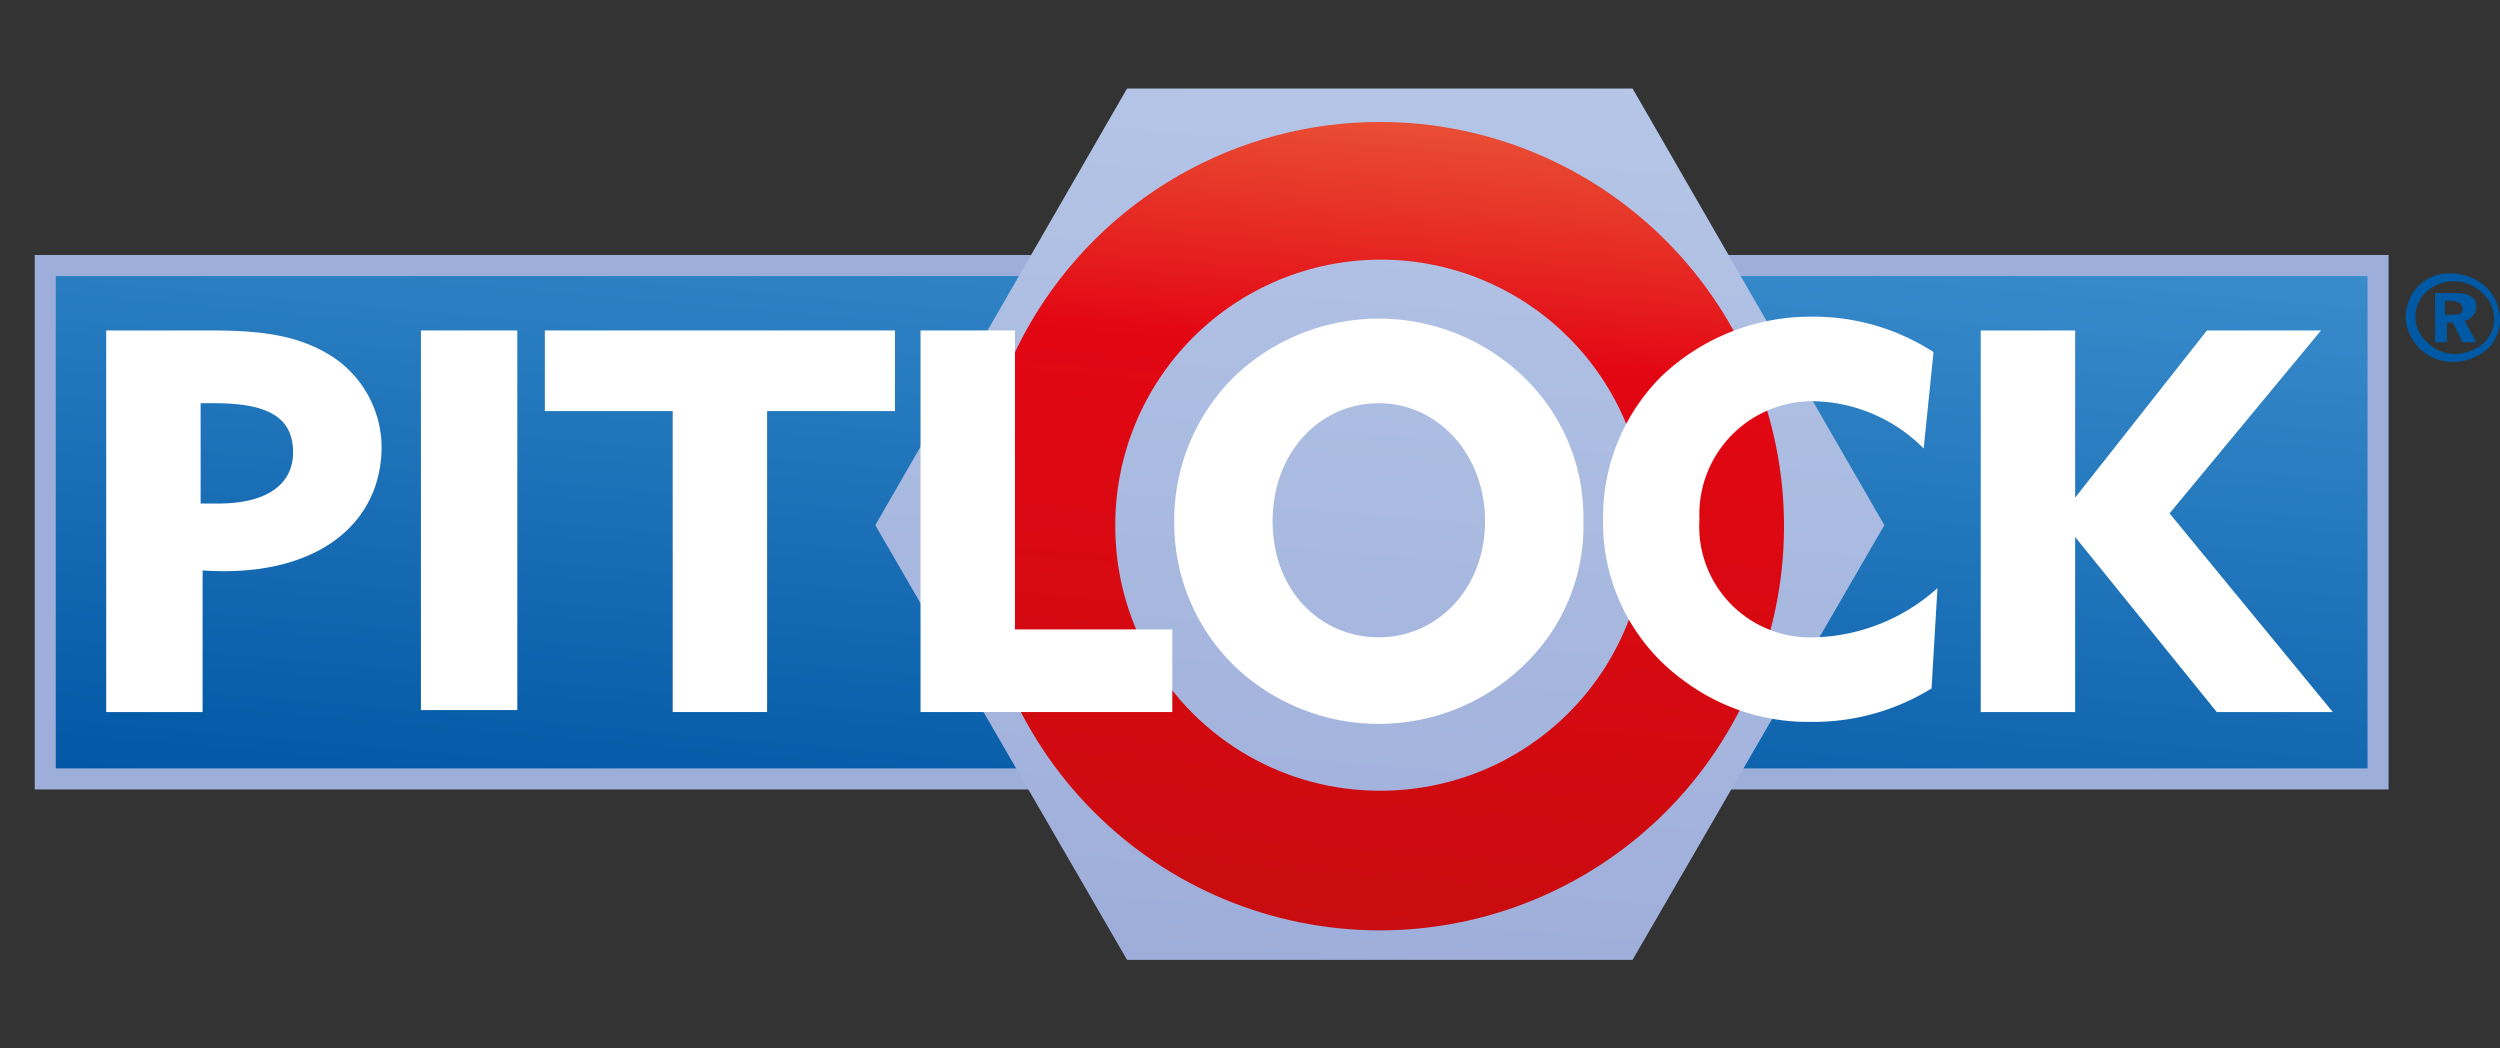
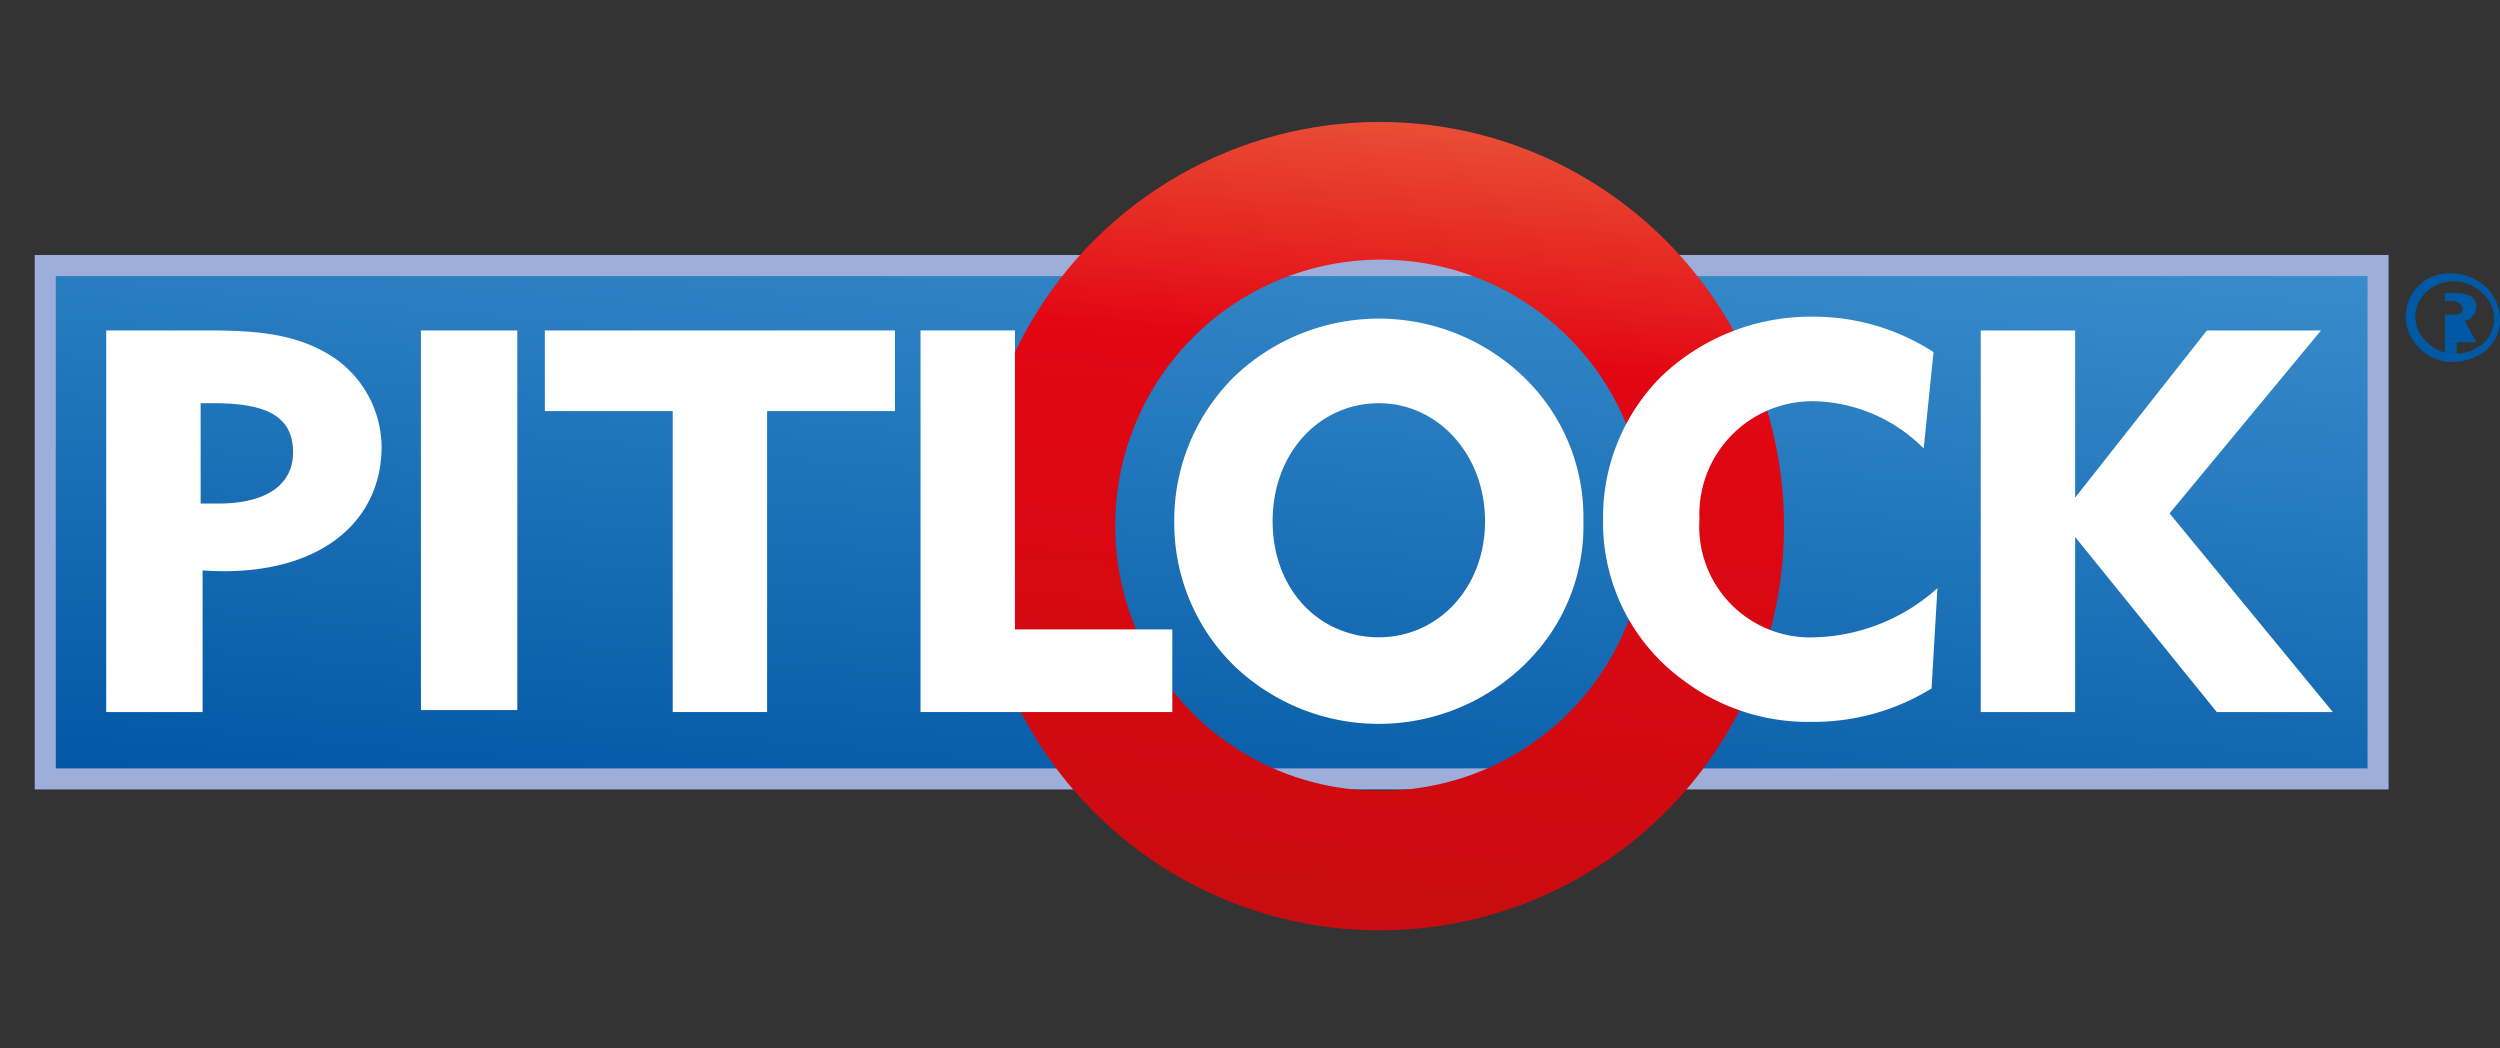
<svg xmlns="http://www.w3.org/2000/svg" viewBox="0 0 127.1 53.3">
  <rect x="0" y="0" width="127.1" height="53.3" fill="#333333" stroke="none" />
  <defs>
    <style>.cls-1,.cls-4{fill:none;}.cls-2{clip-path:url(#clip-path);}.cls-3{fill:url(#Unbenannter_Verlauf);}.cls-4{stroke:#9eaeda;stroke-width:1.07px;}.cls-5{clip-path:url(#clip-path-2);}.cls-6{fill:url(#Unbenannter_Verlauf_2);}.cls-7{clip-path:url(#clip-path-3);}.cls-8{fill:url(#Unbenannter_Verlauf_3);}.cls-9{fill:#fff;}.cls-10{fill:#0059a4;}</style>
    <clipPath id="clip-path">
      <polygon class="cls-1" points="120.9 13.5 2.3 13.5 2.3 39.5 2.3 39.5 120.9 39.5 120.9 39.5 120.9 13.5 120.9 13.5" />
    </clipPath>
    <linearGradient id="Unbenannter_Verlauf" x1="-78.61" y1="58.53" x2="-77.61" y2="58.53" gradientTransform="matrix(-3.16, 36.16, -36.16, -3.16, 1931.27, 3036.58)" gradientUnits="userSpaceOnUse">
      <stop offset="0" stop-color="#398ccb" />
      <stop offset="1" stop-color="#0056a4" />
    </linearGradient>
    <clipPath id="clip-path-2">
-       <polygon class="cls-1" points="57.3 4.5 44.5 26.7 57.3 48.8 83 48.8 95.8 26.7 83 4.5 57.3 4.5" />
-     </clipPath>
+       </clipPath>
    <linearGradient id="Unbenannter_Verlauf_2" x1="-79.09" y1="58.92" x2="-78.09" y2="58.92" gradientTransform="translate(2478.36 3901.37) rotate(95) scale(46.45)" gradientUnits="userSpaceOnUse">
      <stop offset="0" stop-color="#b5c6e7" />
      <stop offset="1" stop-color="#9eaeda" />
    </linearGradient>
    <clipPath id="clip-path-3">
      <path class="cls-1" d="M56.7,26.7A13.5,13.5,0,1,1,70.2,40.2,13.44,13.44,0,0,1,56.7,26.7m-7.1,0A20.55,20.55,0,1,0,70.2,6.2,20.55,20.55,0,0,0,49.6,26.7" />
    </clipPath>
    <linearGradient id="Unbenannter_Verlauf_3" x1="-78.85" y1="58.73" x2="-77.85" y2="58.73" gradientTransform="matrix(-3.58, 40.93, -40.93, -3.58, 2193.31, 3443.6)" gradientUnits="userSpaceOnUse">
      <stop offset="0" stop-color="#e94f35" />
      <stop offset="0" stop-color="#e94f35" />
      <stop offset="0.28" stop-color="#e30914" />
      <stop offset="0.28" stop-color="#e30613" />
      <stop offset="1" stop-color="#c90c0f" />
    </linearGradient>
  </defs>
  <title>Element 2</title>
  <g id="Ebene_2" data-name="Ebene 2">
    <g id="Ebene_1-2" data-name="Ebene 1">
      <g class="cls-2">
        <polygon class="cls-3" points="123.2 13.7 120 49.8 0 39.3 3.2 3.2 123.2 13.7" />
      </g>
      <rect class="cls-4" x="2.3" y="13.5" width="118.6" height="26.1" />
      <g class="cls-5">
-         <polygon class="cls-6" points="99.6 4.8 95.4 53.3 40.7 48.5 44.9 0 99.6 4.8" />
-       </g>
+         </g>
      <g class="cls-7">
        <polygon class="cls-8" points="94.3 6.4 90.4 50.8 46 46.9 49.9 2.5 94.3 6.4" />
      </g>
      <path class="cls-9" d="M5.4,16.8h5.2c2.6,0,4.6.2,6.4,1.4a5.55,5.55,0,0,1,2.4,4.5c0,4-3.4,6.7-9.1,6.3v7.2H5.4Zm4.8,3.6v5.2h.9c2.5,0,3.8-1,3.8-2.6,0-1.8-1.3-2.5-4-2.5h-.7Z" />
      <rect class="cls-9" x="21.4" y="16.8" width="4.9" height="19.3" />
      <polygon class="cls-9" points="34.2 20.9 27.7 20.9 27.7 16.8 45.5 16.8 45.5 20.9 39 20.9 39 36.2 34.2 36.2 34.2 20.9" />
      <polygon class="cls-9" points="46.8 16.8 51.6 16.8 51.6 32 59.6 32 59.6 36.2 46.8 36.2 46.8 16.8" />
      <path class="cls-9" d="M62.8,19.1a10.63,10.63,0,0,1,14.7.1,9.88,9.88,0,0,1,3,7.3,9.77,9.77,0,0,1-2.1,6.3,10.62,10.62,0,0,1-15.6,1.1,10.14,10.14,0,0,1-3.1-7.3,10.26,10.26,0,0,1,3.1-7.5m7.3,13.3c3,0,5.4-2.5,5.4-5.9s-2.4-6-5.4-6-5.4,2.5-5.4,6,2.4,5.9,5.4,5.9" />
      <path class="cls-9" d="M92.3,20.4a5.75,5.75,0,0,0-5.9,6,5.64,5.64,0,0,0,5.9,6,9.7,9.7,0,0,0,6.2-2.5L98.2,35a11.41,11.41,0,0,1-6.1,1.7,10.54,10.54,0,0,1-6.5-2.1,9.91,9.91,0,0,1-4.1-8.2,10.11,10.11,0,0,1,3-7.3,11,11,0,0,1,7.6-3,11.23,11.23,0,0,1,6.2,1.8l-.5,4.9a8.1,8.1,0,0,0-5.5-2.4" />
      <polygon class="cls-9" points="100.7 16.8 105.5 16.8 105.5 25.3 112.2 16.8 118 16.8 110.3 26.1 118.6 36.2 112.7 36.2 105.5 27.3 105.5 36.2 100.7 36.2 100.7 16.8" />
-       <path class="cls-10" d="M124.4,16h.3c.4,0,.5-.1.5-.3s-.2-.4-.6-.4h-.3V16Zm.4-1.1c.7,0,1.1.2,1.1.7a.73.73,0,0,1-.6.7l.6,1.1h-.7l-.5-1h-.3v1h-.6V14.9Zm-1.4-.1a1.71,1.71,0,0,0,0,2.6,2,2,0,0,0,1.4.6,2.39,2.39,0,0,0,1.4-.5,1.71,1.71,0,0,0,0-2.6,2.06,2.06,0,0,0-2.8-.1m3-.2a2.36,2.36,0,0,1,.7,1.6,2,2,0,0,1-.7,1.6,2.72,2.72,0,0,1-1.7.6,2.4,2.4,0,0,1-2.4-2.2,2.66,2.66,0,0,1,.3-1.2,2.19,2.19,0,0,1,2-1.1,2.67,2.67,0,0,1,1.8.7" />
+       <path class="cls-10" d="M124.4,16h.3c.4,0,.5-.1.5-.3s-.2-.4-.6-.4h-.3V16Zm.4-1.1c.7,0,1.1.2,1.1.7a.73.73,0,0,1-.6.7l.6,1.1h-.7h-.3v1h-.6V14.9Zm-1.4-.1a1.71,1.71,0,0,0,0,2.6,2,2,0,0,0,1.4.6,2.39,2.39,0,0,0,1.4-.5,1.71,1.71,0,0,0,0-2.6,2.06,2.06,0,0,0-2.8-.1m3-.2a2.36,2.36,0,0,1,.7,1.6,2,2,0,0,1-.7,1.6,2.72,2.72,0,0,1-1.7.6,2.4,2.4,0,0,1-2.4-2.2,2.66,2.66,0,0,1,.3-1.2,2.19,2.19,0,0,1,2-1.1,2.67,2.67,0,0,1,1.8.7" />
    </g>
  </g>
</svg>